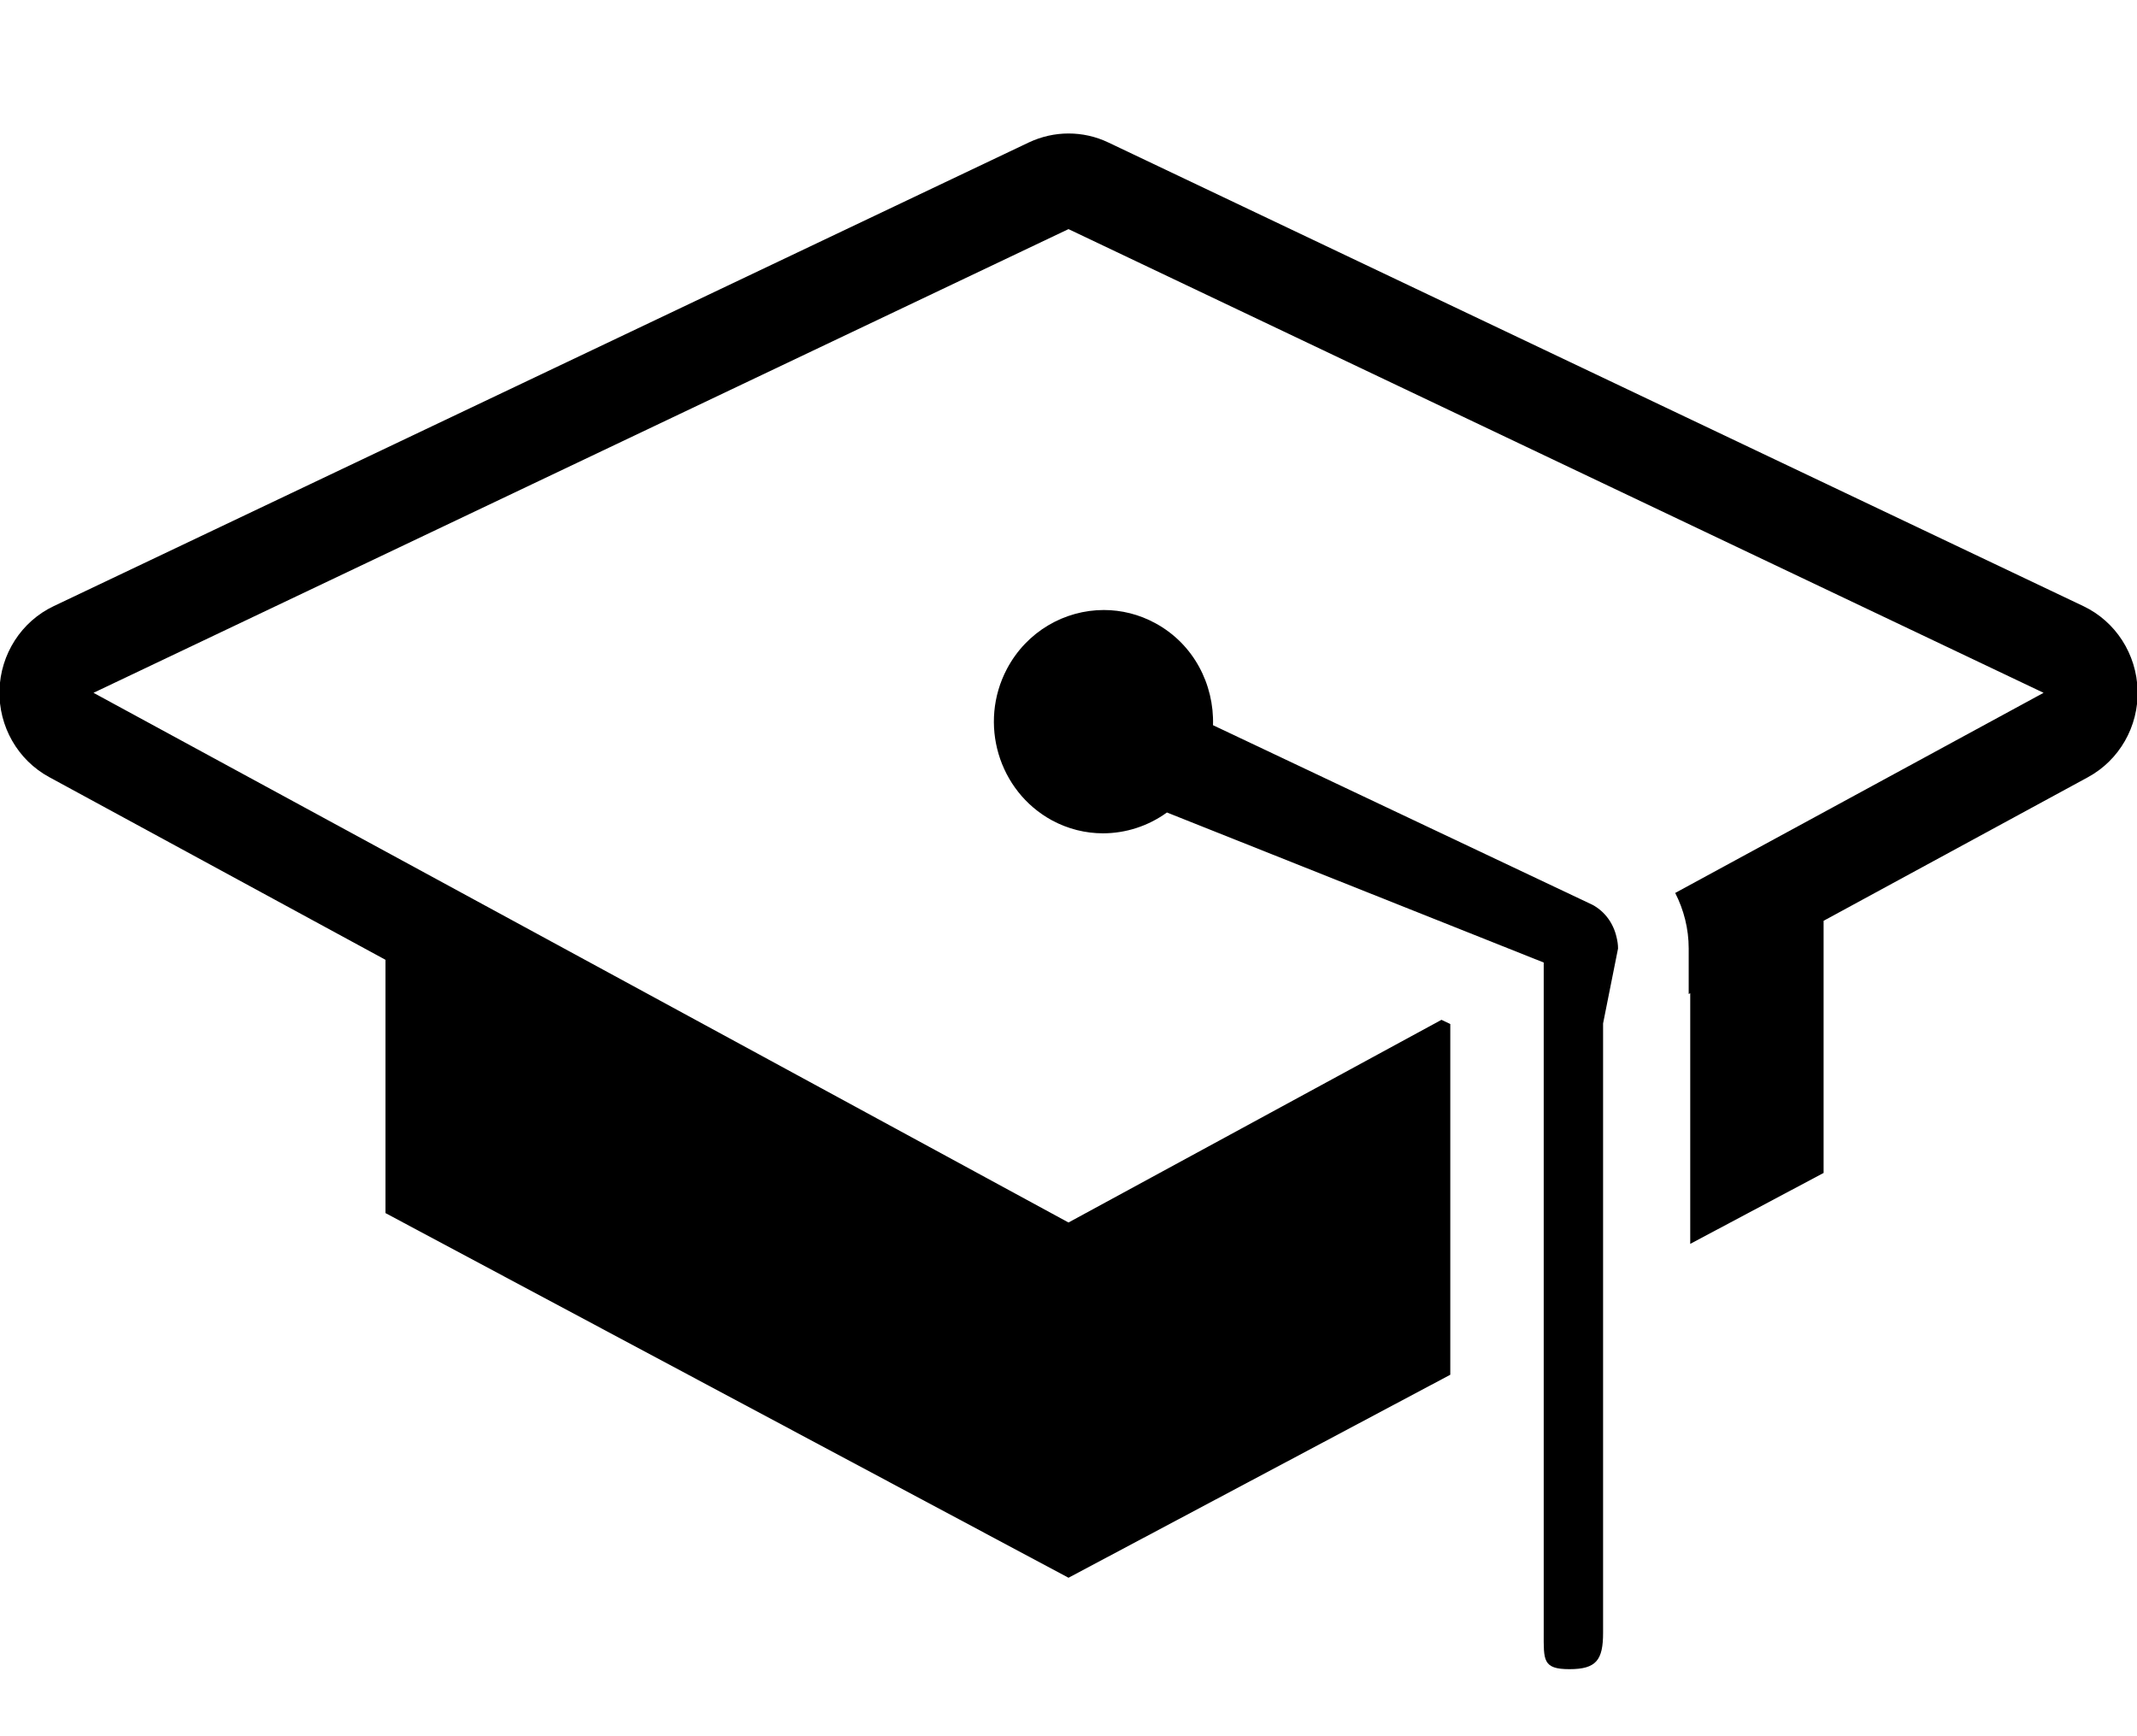
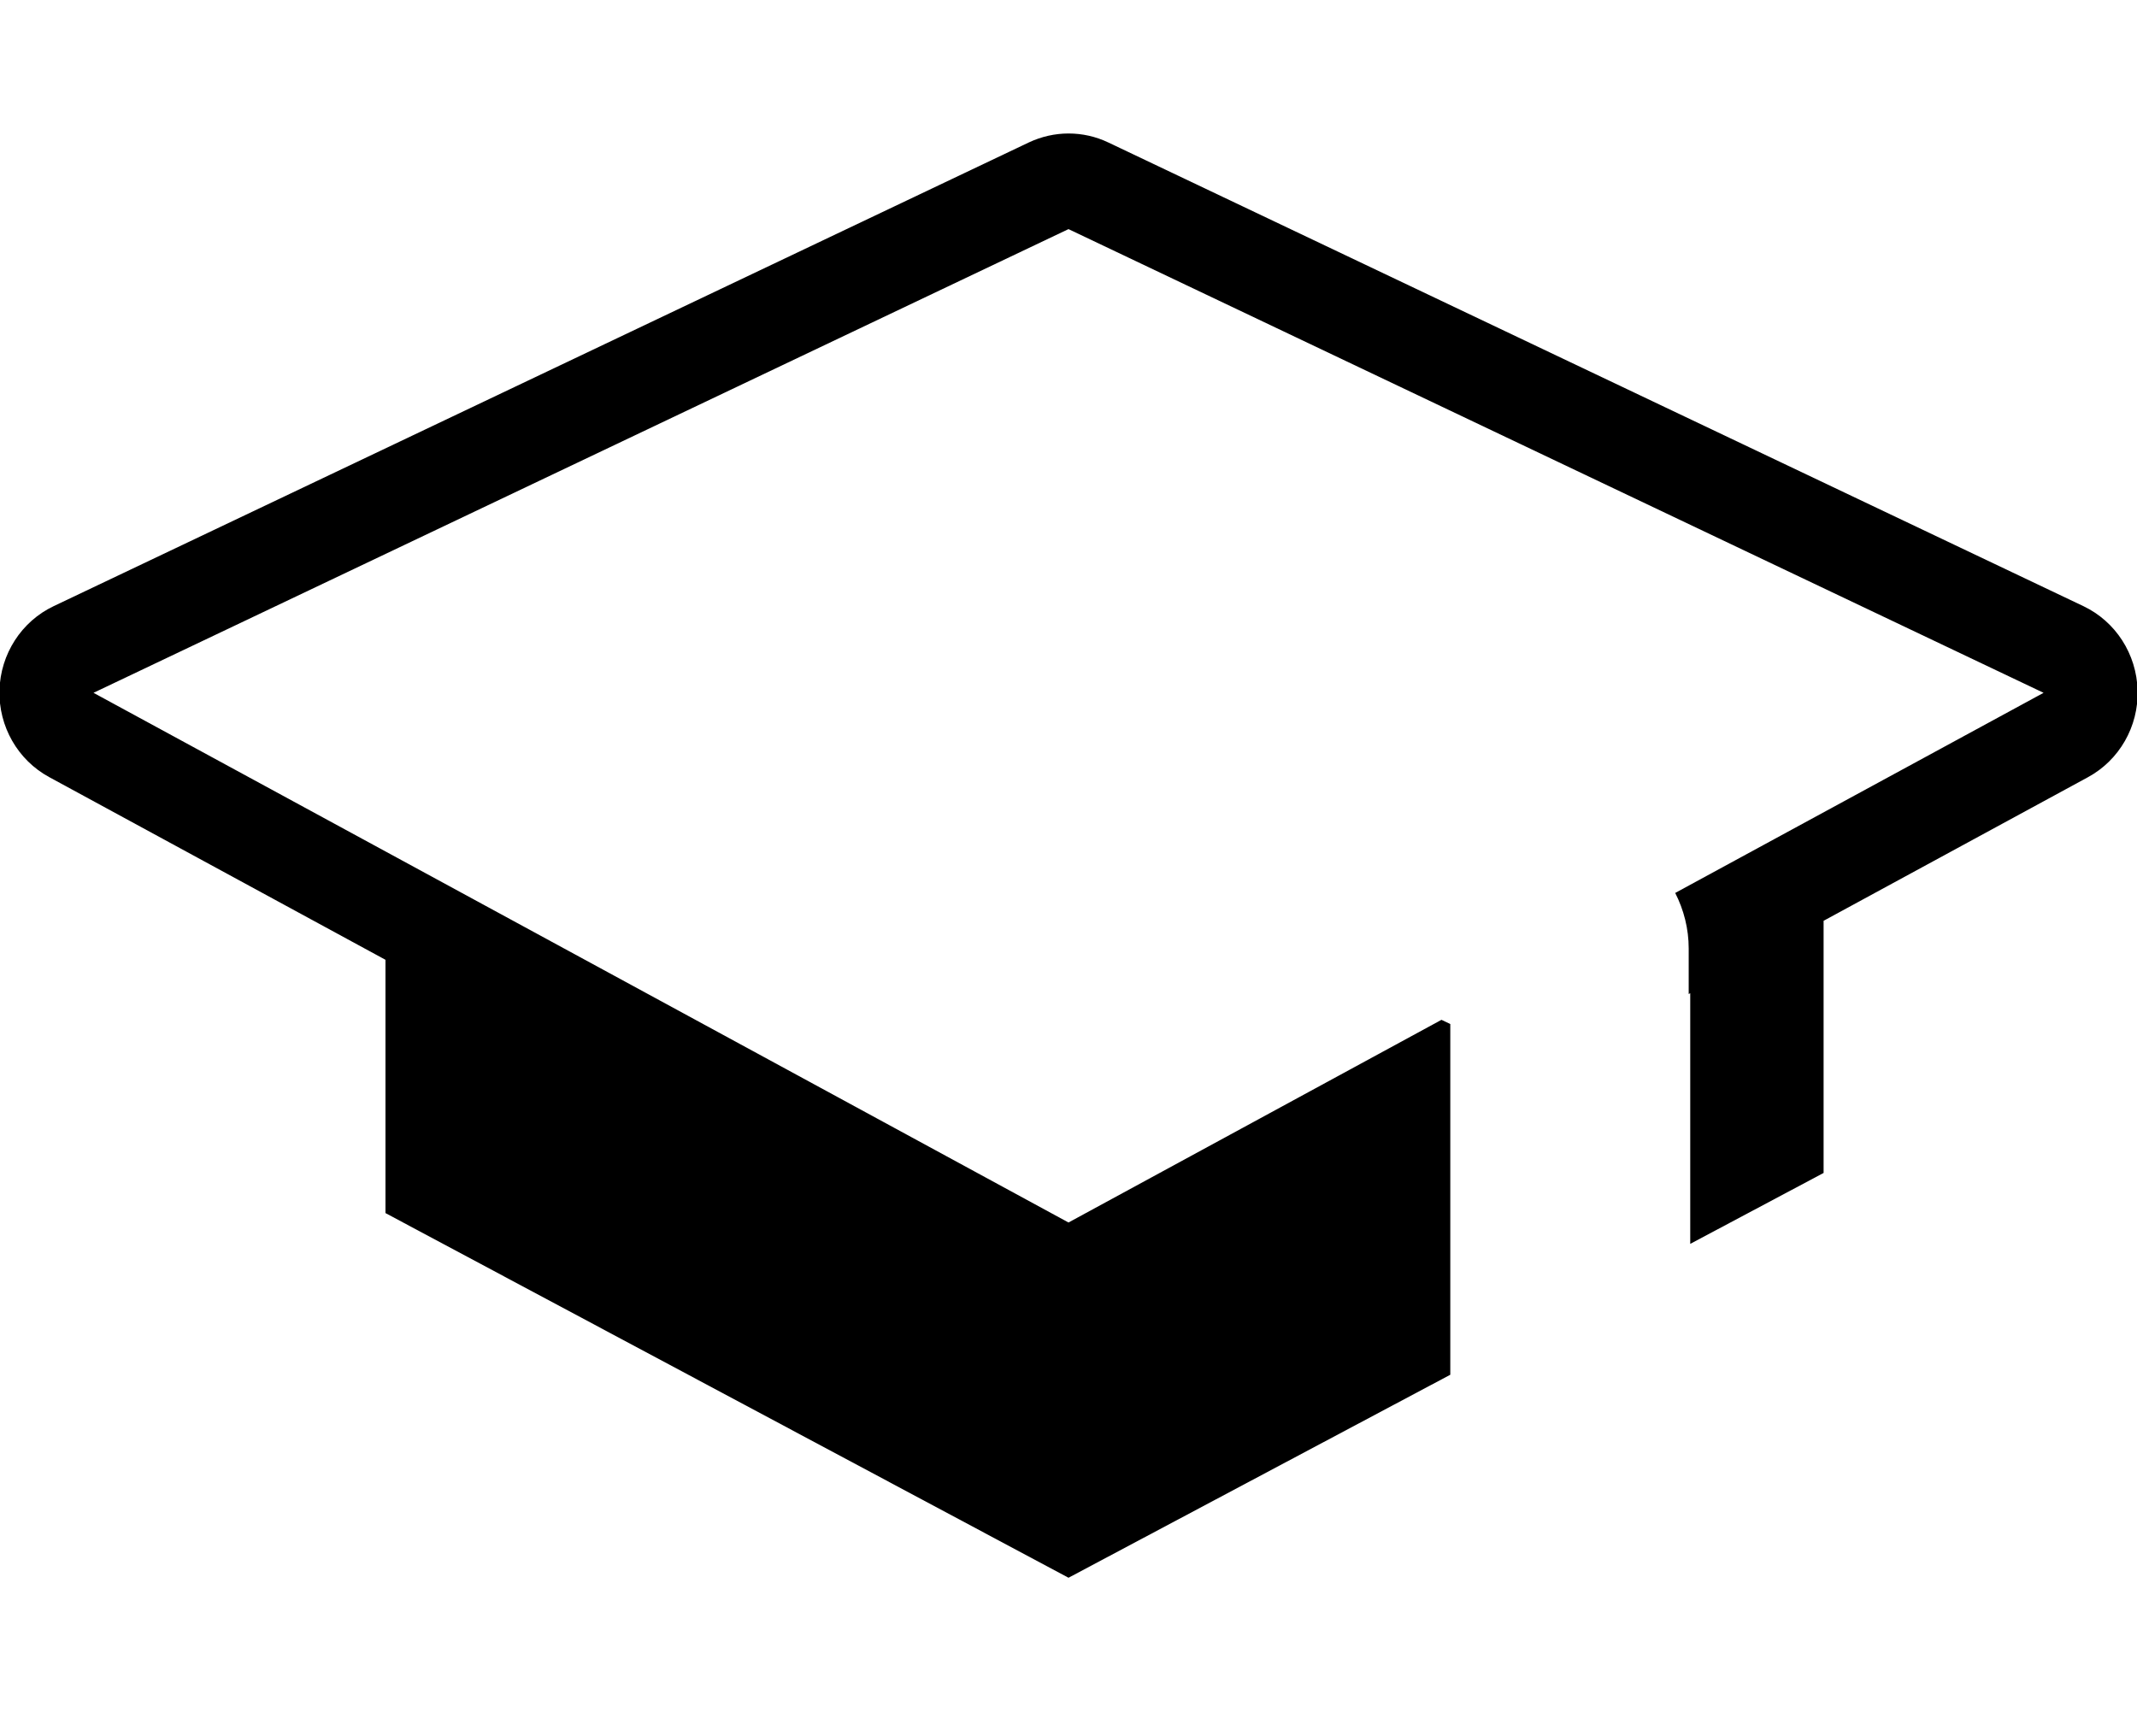
<svg xmlns="http://www.w3.org/2000/svg" version="1.1" id="Layer_1" x="0px" y="0px" width="32px" height="26px" viewBox="0 0 32 26" enable-background="new 0 0 32 26" xml:space="preserve">
  <g>
-     <path d="M23.847,13.55l-5.683-2.69c0.018-0.614-0.291-1.215-0.859-1.525c-0.247-0.136-0.514-0.2-0.776-0.2   c-0.586,0-1.154,0.32-1.451,0.882c-0.429,0.814-0.128,1.828,0.671,2.266c0.245,0.133,0.508,0.196,0.767,0.196   c0.342,0,0.678-0.109,0.958-0.312l5.642,2.247v1.825v8.212c0,0.409-0.018,0.545,0.385,0.545c0.402,0,0.504-0.136,0.504-0.545   v-9.125l0.224-1.122c0-0.059-0.009-0.116-0.023-0.172C24.16,13.829,24.033,13.65,23.847,13.55z" />
    <path d="M31.197,9.077L16.597,2.134C16.407,2.043,16.204,1.999,16,1.999c-0.204,0-0.407,0.046-0.596,0.135l-14.6,6.943   c-0.483,0.229-0.797,0.717-0.812,1.259c-0.014,0.542,0.274,1.046,0.744,1.301l5.036,2.736v3.793L16,23.627l5.717-3.04v-3.764   v-0.502v-0.986l-0.132-0.063L16,18.307L1.4,10.375L16,3.431l14.601,6.944l-5.516,2.997c0.129,0.253,0.202,0.536,0.202,0.832v0.682   l0.023-0.013v3.754l1.997-1.062v-3.776l3.958-2.15c0.47-0.255,0.759-0.759,0.744-1.301C31.994,9.794,31.68,9.307,31.197,9.077z" />
  </g>
</svg>